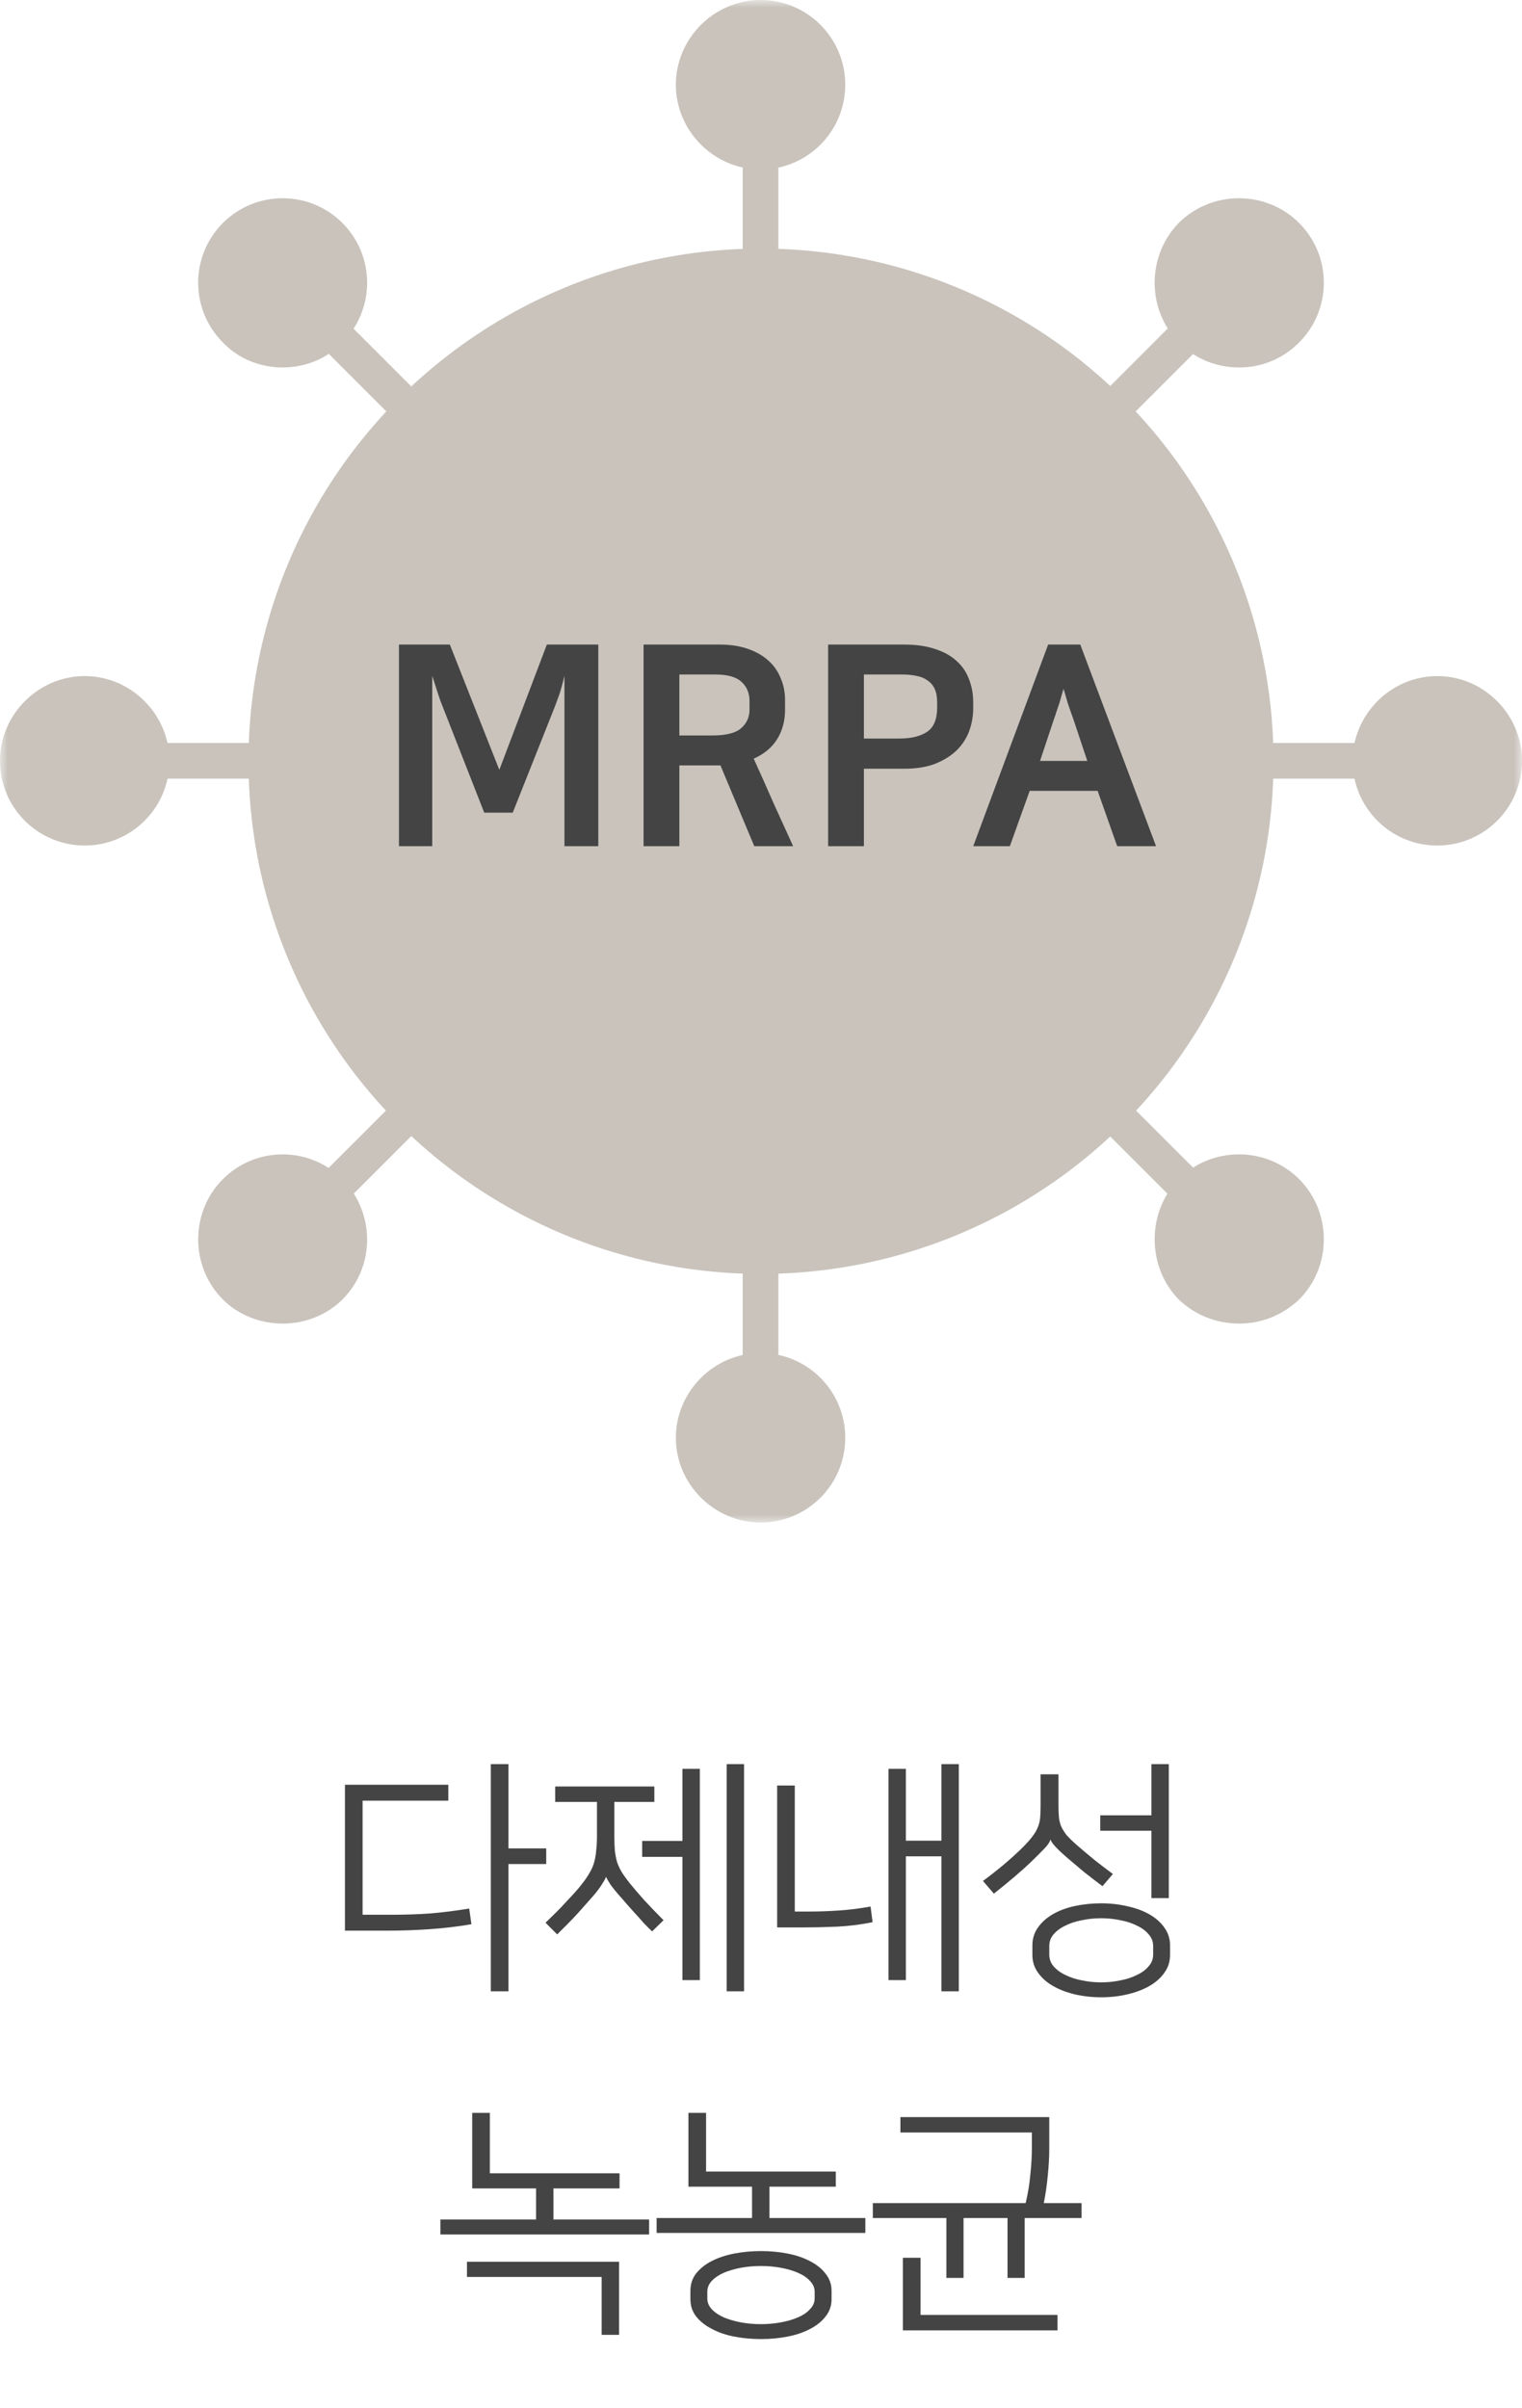
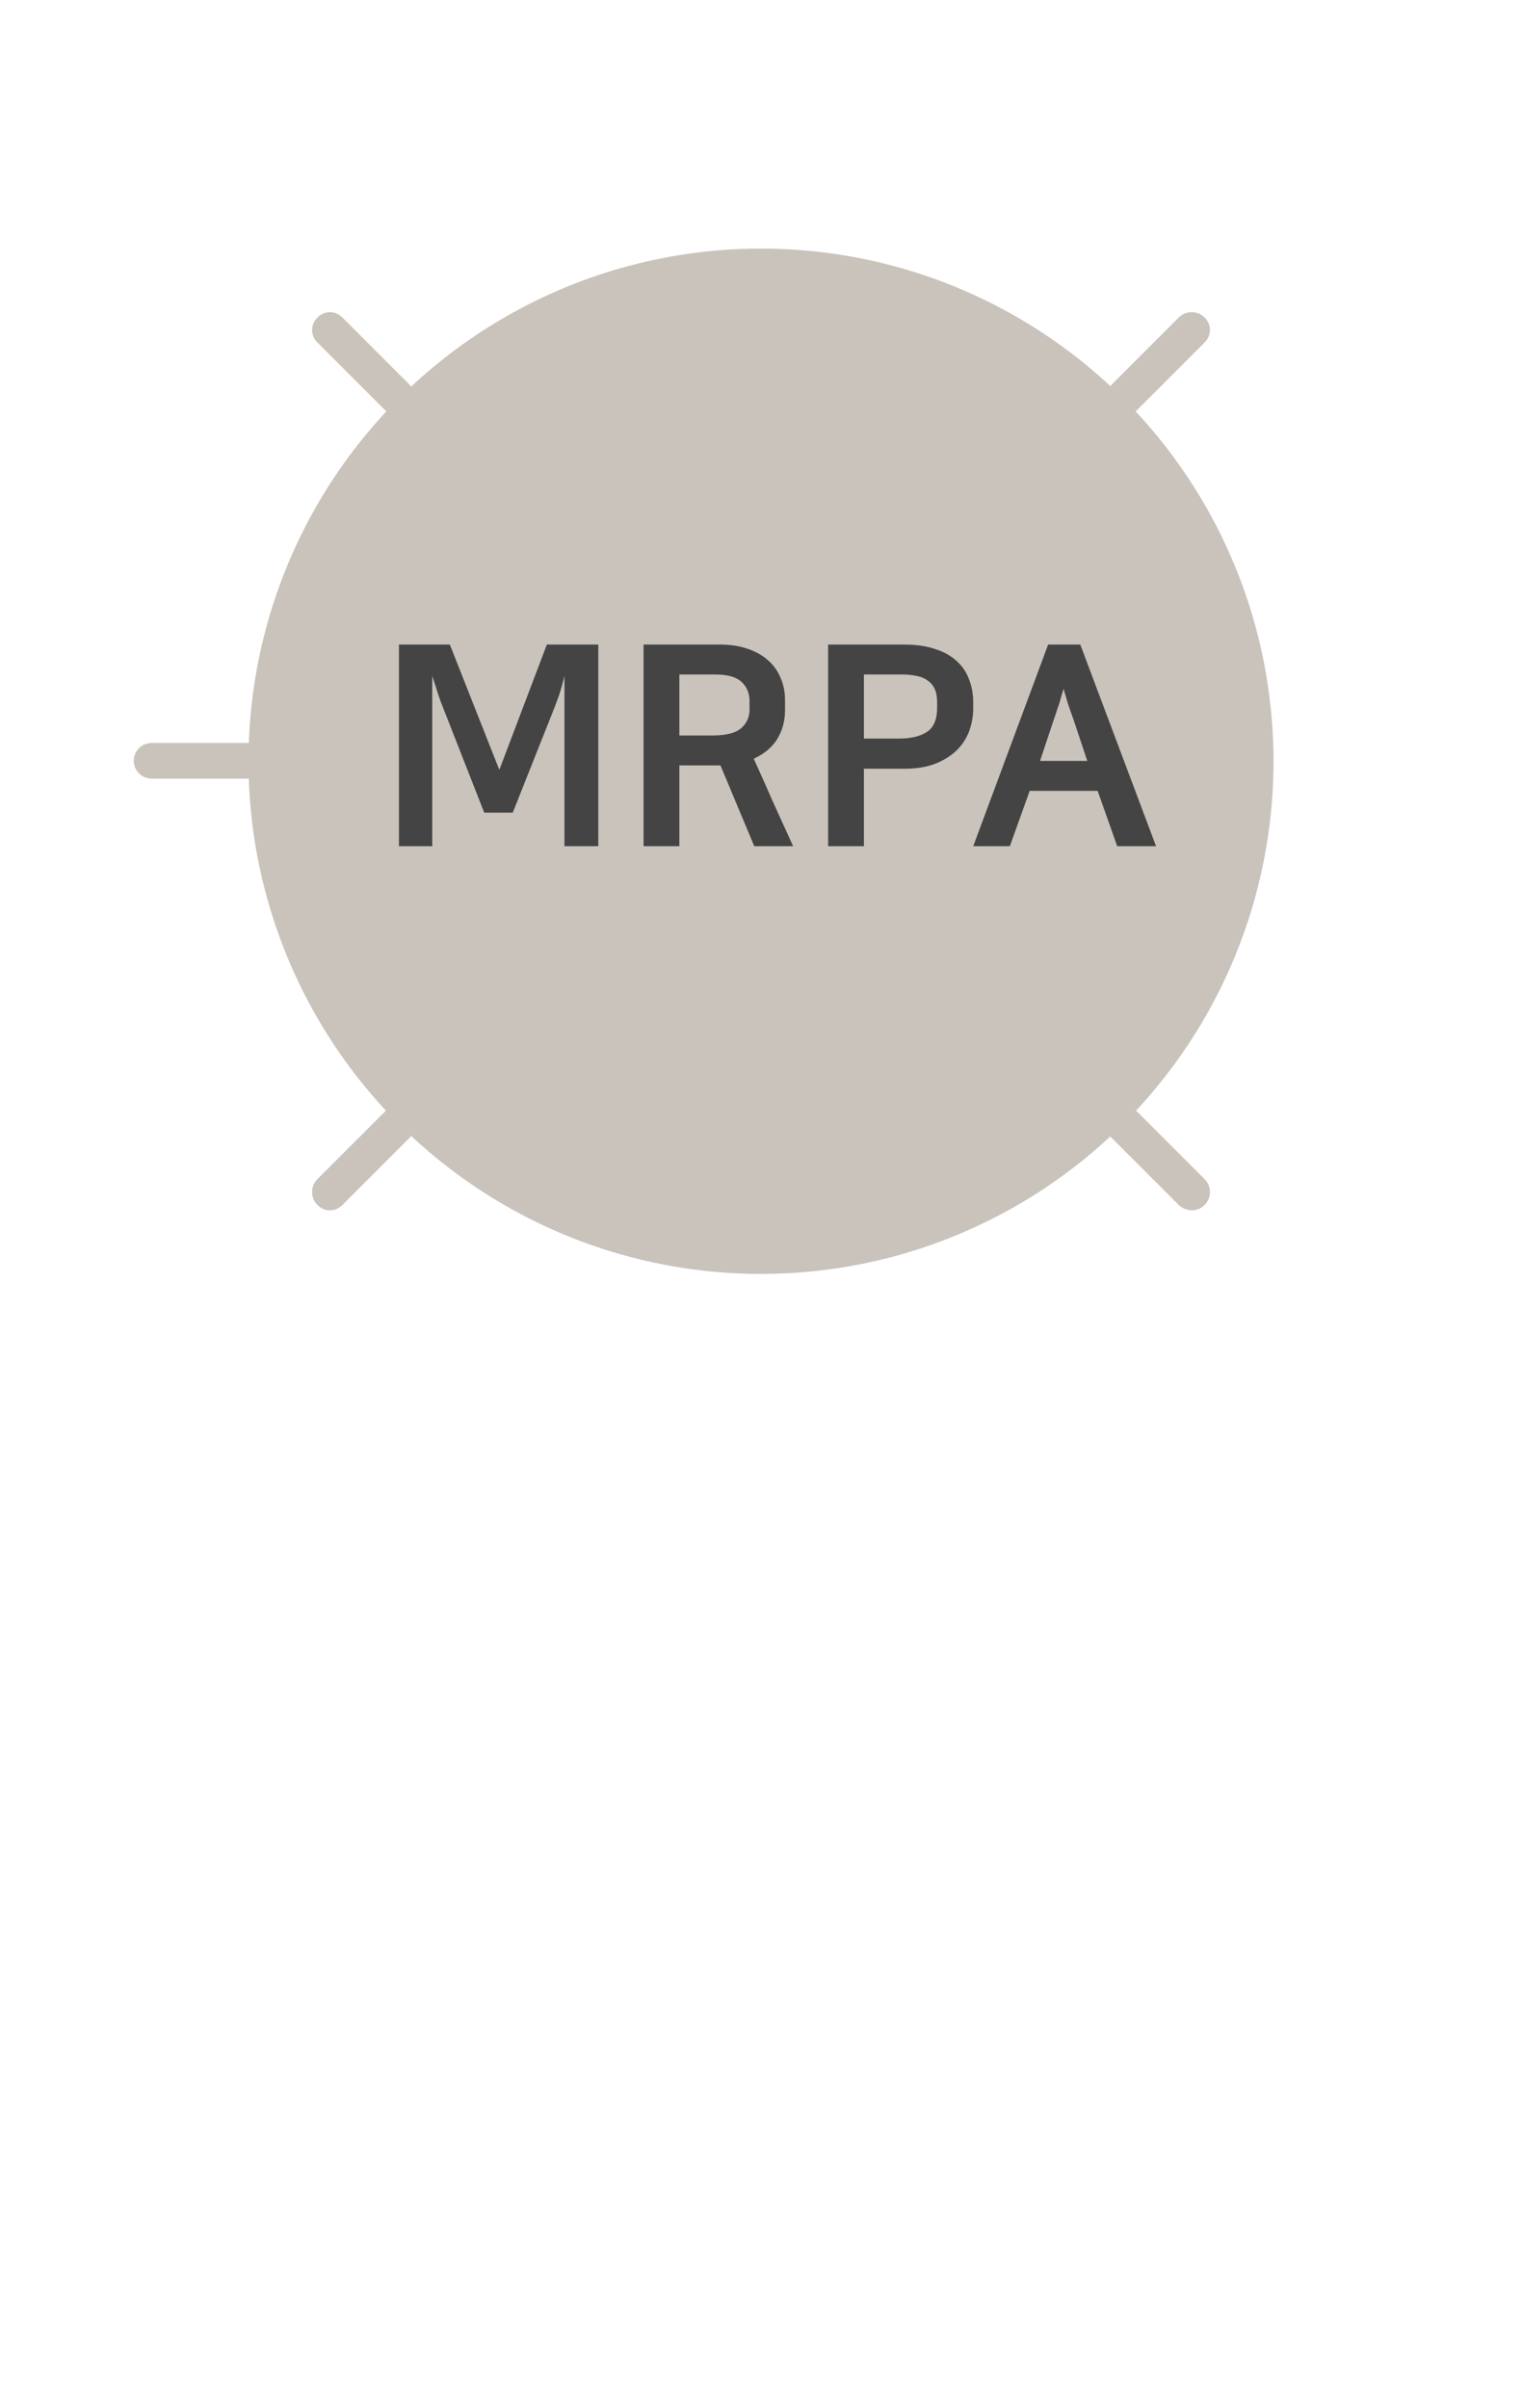
<svg xmlns="http://www.w3.org/2000/svg" width="98" height="155" viewBox="0 0 98 155" fill="none">
-   <path fill-rule="evenodd" clip-rule="evenodd" d="M48.972 18.428C48.34 18.428 47.823 17.912 47.823 17.281V9.759C47.823 9.128 48.34 8.611 48.972 8.611C49.603 8.611 50.12 9.128 50.12 9.759V17.281C50.12 17.912 49.603 18.428 48.972 18.428Z" fill="#C9C3BC" />
  <path fill-rule="evenodd" clip-rule="evenodd" d="M71.419 27.729C71.074 27.729 70.787 27.614 70.558 27.384C70.156 26.926 70.156 26.237 70.558 25.777L75.897 20.438C76.356 19.978 77.103 19.978 77.562 20.438C78.022 20.898 78.022 21.586 77.562 22.046L72.223 27.384C71.994 27.614 71.707 27.729 71.419 27.729Z" fill="#C9C3BC" />
-   <path fill-rule="evenodd" clip-rule="evenodd" d="M88.24 50.119H80.662C80.03 50.119 79.514 49.603 79.514 48.971C79.514 48.34 80.03 47.823 80.662 47.823H88.24C88.871 47.823 89.388 48.34 89.388 48.971C89.388 49.603 88.871 50.119 88.24 50.119Z" fill="#C9C3BC" />
-   <path fill-rule="evenodd" clip-rule="evenodd" d="M76.759 77.906C76.472 77.906 76.127 77.791 75.897 77.562L70.558 72.223C70.156 71.763 70.156 71.017 70.558 70.558C71.018 70.099 71.763 70.155 72.223 70.558L77.562 75.896C78.022 76.356 78.022 77.103 77.562 77.562C77.332 77.791 77.046 77.906 76.759 77.906Z" fill="#C9C3BC" />
-   <path fill-rule="evenodd" clip-rule="evenodd" d="M48.972 89.388C48.34 89.388 47.823 88.872 47.823 88.239V80.661C47.823 80.03 48.34 79.514 48.972 79.514C49.603 79.514 50.12 80.03 50.12 80.661V88.239C50.12 88.872 49.603 89.388 48.972 89.388Z" fill="#C9C3BC" />
+   <path fill-rule="evenodd" clip-rule="evenodd" d="M76.759 77.906C76.472 77.906 76.127 77.791 75.897 77.562L70.558 72.223C70.156 71.763 70.156 71.017 70.558 70.558C71.018 70.099 71.763 70.155 72.223 70.558L77.562 75.896C78.022 76.356 78.022 77.103 77.562 77.562C77.332 77.791 77.046 77.906 76.759 77.906" fill="#C9C3BC" />
  <mask id="mask0_181_346" style="mask-type:luminance" maskUnits="userSpaceOnUse" x="0" y="0" width="98" height="98">
    <path d="M0 0H98V98H0V0Z" fill="white" />
  </mask>
  <g mask="url(#mask0_181_346)">
-     <path fill-rule="evenodd" clip-rule="evenodd" d="M48.972 98C45.986 98 43.518 95.531 43.518 92.546C43.518 89.56 45.986 87.092 48.972 87.092C52.014 87.092 54.425 89.56 54.425 92.546C54.425 95.531 52.014 98 48.972 98ZM18.199 85.197C16.821 85.197 15.386 84.681 14.353 83.647C12.229 81.522 12.229 78.02 14.353 75.896C16.477 73.773 19.922 73.773 22.046 75.896C24.17 78.078 24.17 81.522 22.046 83.647C21.012 84.681 19.577 85.197 18.199 85.197ZM5.454 54.425C2.468 54.425 0 52.014 0 48.971C0 45.986 2.468 43.517 5.454 43.517C8.44 43.517 10.908 45.986 10.908 48.971C10.908 52.014 8.44 54.425 5.454 54.425ZM18.199 23.653C16.821 23.653 15.386 23.137 14.353 22.046C12.229 19.922 12.229 16.476 14.353 14.352C16.477 12.229 19.922 12.229 22.046 14.352C24.17 16.476 24.17 19.922 22.046 22.046C21.012 23.137 19.577 23.653 18.199 23.653ZM48.972 10.908C45.986 10.908 43.518 8.44 43.518 5.454C43.518 2.468 45.986 0 48.972 0C52.014 0 54.425 2.468 54.425 5.454C54.425 8.44 52.014 10.908 48.972 10.908ZM79.801 23.653C78.365 23.653 76.988 23.137 75.897 22.046C73.83 19.922 73.83 16.476 75.897 14.352C78.022 12.229 81.524 12.229 83.647 14.352C85.771 16.476 85.771 19.922 83.647 22.046C82.556 23.137 81.179 23.653 79.801 23.653ZM92.546 54.425C89.504 54.425 87.092 51.956 87.092 48.971C87.092 45.986 89.56 43.517 92.546 43.517C95.532 43.517 98 45.986 98 48.971C98 52.014 95.532 54.425 92.546 54.425ZM79.801 85.197C78.365 85.197 76.988 84.681 75.897 83.647C73.83 81.522 73.83 78.02 75.897 75.896C78.022 73.773 81.524 73.773 83.647 75.896C85.771 78.02 85.771 81.522 83.647 83.647C82.556 84.681 81.179 85.197 79.801 85.197Z" fill="#C9C3BC" />
    <path fill-rule="evenodd" clip-rule="evenodd" d="M21.243 77.906C20.956 77.906 20.669 77.791 20.439 77.562C19.98 77.103 19.98 76.356 20.439 75.896L25.778 70.558C26.237 70.155 26.926 70.155 27.386 70.558C27.844 71.016 27.844 71.763 27.386 72.223L22.047 77.562C21.816 77.791 21.53 77.906 21.243 77.906Z" fill="#C9C3BC" />
    <path fill-rule="evenodd" clip-rule="evenodd" d="M17.281 50.119H9.76C9.129 50.119 8.612 49.603 8.612 48.971C8.612 48.34 9.129 47.823 9.76 47.823H17.281C17.97 47.823 18.43 48.34 18.43 48.971C18.43 49.603 17.912 50.119 17.281 50.119Z" fill="#C9C3BC" />
    <path fill-rule="evenodd" clip-rule="evenodd" d="M26.581 27.729C26.295 27.729 26.008 27.614 25.778 27.384L20.439 22.046C19.98 21.586 19.98 20.898 20.439 20.438C20.898 19.978 21.587 19.978 22.047 20.438L27.386 25.777C27.844 26.237 27.844 26.926 27.386 27.384C27.155 27.614 26.868 27.729 26.581 27.729Z" fill="#C9C3BC" />
    <circle cx="49" cy="49" r="33" fill="#C9C3BC" />
  </g>
  <path d="M28.497 45.468C28.401 45.24 28.305 44.976 28.209 44.676C28.113 44.364 27.987 43.974 27.831 43.506V54.468H25.689V41.49H28.965L32.151 49.554L35.211 41.49H38.523V54.468H36.345V43.506C36.213 44.046 36.099 44.454 36.003 44.73C35.907 44.994 35.817 45.24 35.733 45.468L33.015 52.308H31.179L28.497 45.468ZM46.389 49.266H43.743V54.468H41.439V41.49H46.353C47.025 41.49 47.619 41.58 48.135 41.76C48.663 41.94 49.101 42.186 49.449 42.498C49.809 42.81 50.079 43.188 50.259 43.632C50.451 44.064 50.547 44.538 50.547 45.054V45.72C50.547 46.404 50.379 47.022 50.043 47.574C49.707 48.114 49.203 48.534 48.531 48.834C48.963 49.782 49.383 50.724 49.791 51.66C50.211 52.584 50.637 53.52 51.069 54.468H48.567L46.389 49.266ZM43.743 43.416V47.34H45.867C46.755 47.34 47.373 47.184 47.721 46.872C48.081 46.56 48.261 46.158 48.261 45.666V45.126C48.261 44.622 48.093 44.214 47.757 43.902C47.421 43.578 46.857 43.416 46.065 43.416H43.743ZM53.322 41.49H58.218C58.998 41.49 59.664 41.586 60.216 41.778C60.78 41.958 61.242 42.216 61.602 42.552C61.962 42.876 62.226 43.266 62.394 43.722C62.574 44.178 62.664 44.67 62.664 45.198V45.576C62.664 46.104 62.574 46.608 62.394 47.088C62.214 47.556 61.938 47.97 61.566 48.33C61.194 48.678 60.732 48.96 60.18 49.176C59.628 49.38 58.974 49.482 58.218 49.482H55.626V54.468H53.322V41.49ZM55.626 43.416V47.538H57.912C58.668 47.538 59.262 47.394 59.694 47.106C60.126 46.818 60.342 46.296 60.342 45.54V45.216C60.342 44.856 60.288 44.562 60.18 44.334C60.072 44.106 59.916 43.926 59.712 43.794C59.52 43.65 59.286 43.554 59.01 43.506C58.734 43.446 58.434 43.416 58.11 43.416H55.626ZM74.437 54.468H71.935L70.675 50.904H66.301L65.023 54.468H62.665L67.489 41.49H69.559L74.437 54.468ZM66.967 48.978H70.009L69.127 46.332C68.971 45.9 68.845 45.54 68.749 45.252C68.665 44.952 68.575 44.646 68.479 44.334C68.431 44.514 68.383 44.676 68.335 44.82C68.299 44.964 68.257 45.114 68.209 45.27C68.161 45.414 68.107 45.57 68.047 45.738C67.999 45.906 67.933 46.104 67.849 46.332L66.967 48.978Z" fill="#444444" />
-   <path d="M22.211 114.88H28.867V115.904H23.347V123.248H25.235C26.056 123.248 26.862 123.221 27.651 123.168C28.451 123.104 29.304 122.997 30.211 122.848L30.355 123.856C29.502 124.005 28.611 124.112 27.683 124.176C26.766 124.24 25.854 124.272 24.947 124.272H22.211V114.88ZM32.739 118.976H35.171V119.984H32.739V128.176H31.603V113.552H32.739V118.976ZM35.749 114.992H42.133V115.984H39.557V118.16C39.557 118.533 39.568 118.853 39.59 119.12C39.621 119.387 39.669 119.632 39.733 119.856C39.808 120.08 39.91 120.299 40.038 120.512C40.166 120.715 40.331 120.944 40.533 121.2C40.8 121.531 41.12 121.904 41.493 122.32C41.867 122.725 42.278 123.152 42.725 123.6L41.989 124.32C41.808 124.149 41.621 123.963 41.429 123.76C41.248 123.547 41.062 123.339 40.87 123.136C40.688 122.933 40.512 122.736 40.342 122.544C40.181 122.352 40.032 122.181 39.894 122.032C39.659 121.765 39.462 121.52 39.301 121.296C39.152 121.061 39.062 120.901 39.029 120.816H39.014C38.992 120.901 38.912 121.051 38.773 121.264C38.645 121.477 38.459 121.728 38.214 122.016C37.915 122.357 37.579 122.736 37.206 123.152C36.832 123.557 36.389 124.011 35.877 124.512L35.126 123.76C35.36 123.536 35.595 123.307 35.83 123.072C36.064 122.837 36.283 122.608 36.486 122.384C36.699 122.16 36.891 121.952 37.062 121.76C37.243 121.557 37.392 121.376 37.51 121.216C37.702 120.971 37.856 120.741 37.974 120.528C38.102 120.315 38.197 120.091 38.261 119.856C38.325 119.621 38.368 119.371 38.389 119.104C38.422 118.827 38.438 118.512 38.438 118.16V115.984H35.749V114.992ZM43.941 118.496V113.856H45.062V127.456H43.941V119.52H41.349V118.496H43.941ZM47.91 128.176H46.789V113.552H47.91V128.176ZM58.328 118.48H60.616V113.552H61.736V128.176H60.616V119.488H58.328V127.456H57.208V113.856H58.328V118.48ZM50.04 114.928H51.176V123.04H52.2C52.733 123.04 53.331 123.019 53.992 122.976C54.653 122.933 55.341 122.848 56.056 122.72L56.184 123.728C55.448 123.877 54.68 123.973 53.88 124.016C53.08 124.048 52.339 124.064 51.656 124.064H50.04V114.928ZM70.906 122.512C71.504 122.512 72.069 122.576 72.603 122.704C73.147 122.821 73.621 122.997 74.026 123.232C74.432 123.467 74.752 123.755 74.987 124.096C75.221 124.427 75.338 124.8 75.338 125.216V125.84C75.338 126.256 75.221 126.629 74.987 126.96C74.752 127.301 74.432 127.589 74.026 127.824C73.621 128.059 73.147 128.24 72.603 128.368C72.069 128.496 71.504 128.56 70.906 128.56C70.309 128.56 69.739 128.496 69.195 128.368C68.661 128.24 68.192 128.059 67.787 127.824C67.381 127.589 67.061 127.301 66.826 126.96C66.592 126.629 66.475 126.256 66.475 125.84V125.216C66.475 124.789 66.592 124.411 66.826 124.08C67.061 123.739 67.381 123.451 67.787 123.216C68.192 122.981 68.661 122.805 69.195 122.688C69.739 122.571 70.309 122.512 70.906 122.512ZM70.906 127.6C71.333 127.6 71.744 127.557 72.138 127.472C72.544 127.397 72.901 127.28 73.21 127.12C73.531 126.971 73.781 126.784 73.963 126.56C74.154 126.347 74.251 126.096 74.251 125.808V125.264C74.251 124.976 74.154 124.725 73.963 124.512C73.781 124.288 73.531 124.101 73.21 123.952C72.901 123.792 72.544 123.675 72.138 123.6C71.744 123.515 71.333 123.472 70.906 123.472C70.48 123.472 70.064 123.515 69.659 123.6C69.264 123.675 68.906 123.792 68.587 123.952C68.277 124.101 68.026 124.288 67.835 124.512C67.653 124.725 67.562 124.976 67.562 125.264V125.808C67.562 126.096 67.653 126.347 67.835 126.56C68.026 126.784 68.277 126.971 68.587 127.12C68.906 127.28 69.264 127.397 69.659 127.472C70.064 127.557 70.48 127.6 70.906 127.6ZM67.626 118.416C67.605 118.555 67.477 118.747 67.243 118.992C67.019 119.227 66.731 119.515 66.379 119.856C66.101 120.123 65.744 120.443 65.306 120.816C64.88 121.179 64.442 121.536 63.995 121.888L63.291 121.072C63.728 120.752 64.176 120.4 64.635 120.016C65.104 119.621 65.52 119.243 65.882 118.88C66.138 118.624 66.336 118.4 66.475 118.208C66.624 118.016 66.736 117.829 66.811 117.648C66.896 117.456 66.949 117.253 66.971 117.04C66.992 116.816 67.002 116.555 67.002 116.256V114.208H68.154V116.224C68.154 116.523 68.165 116.779 68.186 116.992C68.208 117.195 68.256 117.387 68.331 117.568C68.416 117.749 68.533 117.936 68.683 118.128C68.843 118.309 69.056 118.517 69.323 118.752C69.717 119.093 70.117 119.429 70.522 119.76C70.928 120.08 71.306 120.368 71.659 120.624L70.987 121.408C70.56 121.088 70.171 120.789 69.819 120.512C69.477 120.224 69.168 119.963 68.891 119.728C68.133 119.088 67.717 118.651 67.642 118.416H67.626ZM74.138 116.848V113.552H75.258V122.176H74.138V117.84H70.843V116.848H74.138ZM34.516 142.864V140.864H30.404V136H31.54V139.888H39.892V140.864H35.636V142.864H41.796V143.824H28.356V142.864H34.516ZM30.068 145.584H39.86V150.288H38.74V146.56H30.068V145.584ZM48.999 144.896C49.596 144.896 50.167 144.949 50.711 145.056C51.265 145.163 51.751 145.328 52.167 145.552C52.583 145.765 52.913 146.032 53.159 146.352C53.415 146.672 53.543 147.04 53.543 147.456V148C53.543 148.416 53.415 148.784 53.159 149.104C52.913 149.424 52.583 149.691 52.167 149.904C51.751 150.128 51.265 150.293 50.711 150.4C50.167 150.507 49.596 150.56 48.999 150.56C48.401 150.56 47.825 150.507 47.271 150.4C46.727 150.293 46.247 150.128 45.831 149.904C45.415 149.691 45.079 149.424 44.823 149.104C44.577 148.784 44.455 148.416 44.455 148V147.456C44.455 147.029 44.577 146.656 44.823 146.336C45.079 146.016 45.415 145.749 45.831 145.536C46.247 145.323 46.727 145.163 47.271 145.056C47.825 144.949 48.401 144.896 48.999 144.896ZM45.463 136V139.776H53.815V140.752H49.543V142.768H55.719V143.728H42.279V142.768H48.423V140.752H44.327V136H45.463ZM48.999 149.6C49.425 149.6 49.847 149.563 50.263 149.488C50.679 149.413 51.047 149.307 51.367 149.168C51.697 149.029 51.959 148.853 52.151 148.64C52.353 148.437 52.455 148.203 52.455 147.936V147.52C52.455 147.253 52.353 147.019 52.151 146.816C51.959 146.603 51.697 146.427 51.367 146.288C51.047 146.149 50.679 146.043 50.263 145.968C49.847 145.893 49.425 145.856 48.999 145.856C48.561 145.856 48.135 145.893 47.719 145.968C47.313 146.043 46.945 146.149 46.615 146.288C46.295 146.427 46.033 146.603 45.831 146.816C45.639 147.019 45.543 147.253 45.543 147.52V147.936C45.543 148.203 45.639 148.437 45.831 148.64C46.033 148.853 46.295 149.029 46.615 149.168C46.945 149.307 47.313 149.413 47.719 149.488C48.135 149.563 48.561 149.6 48.999 149.6ZM66.041 141.808C66.191 141.179 66.292 140.56 66.345 139.952C66.409 139.344 66.441 138.773 66.441 138.24V137.264H57.977V136.272H67.561V138.304C67.561 138.848 67.529 139.424 67.465 140.032C67.412 140.629 67.327 141.221 67.209 141.808H69.641V142.768H65.977V146.624H64.873V142.768H62.041V146.624H60.937V142.768H56.201V141.808H66.041ZM59.273 149.008H68.089V150H58.137V145.328H59.273V149.008Z" fill="#444444" />
</svg>